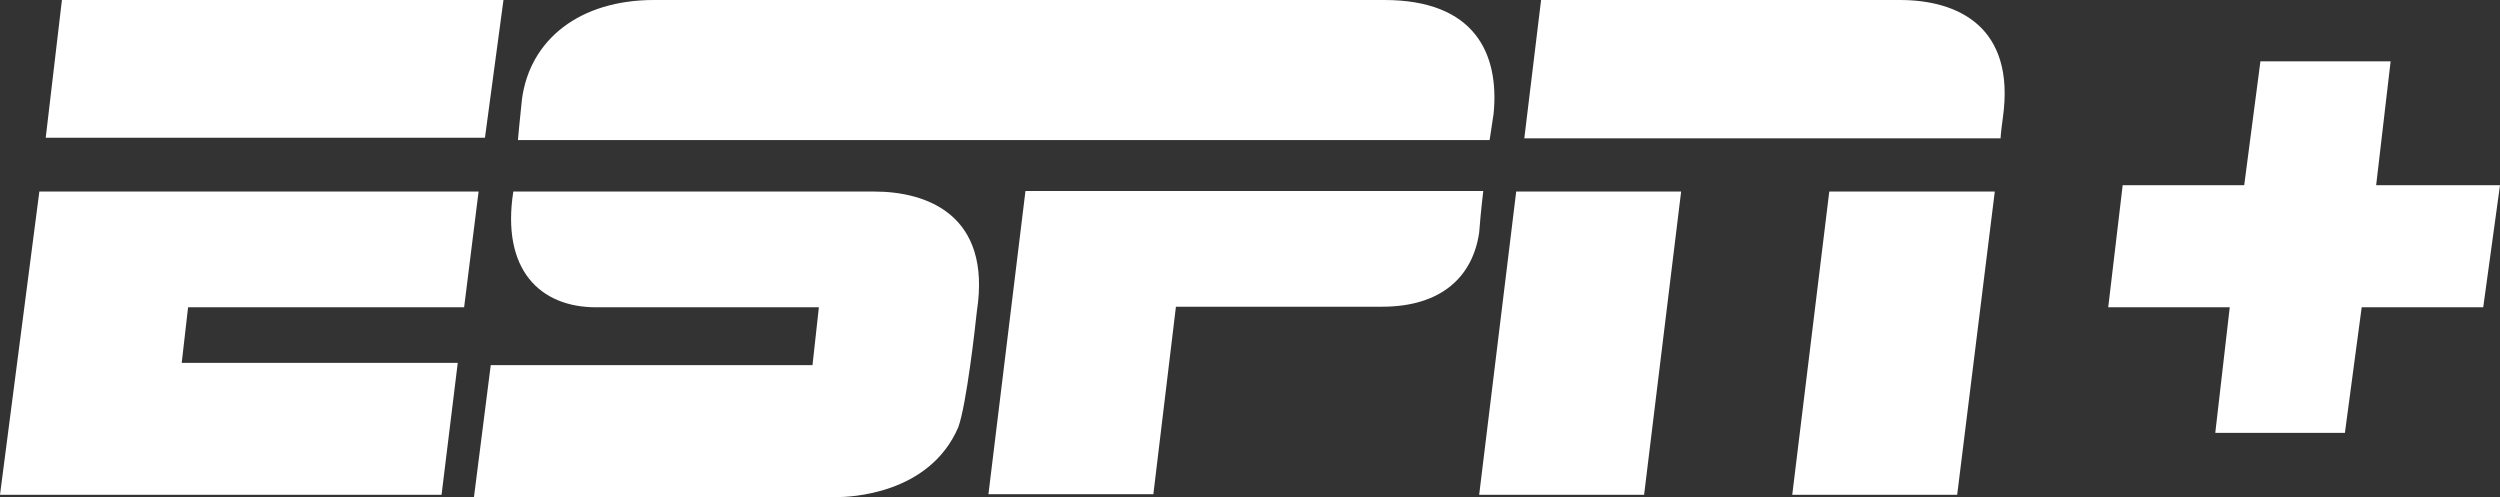
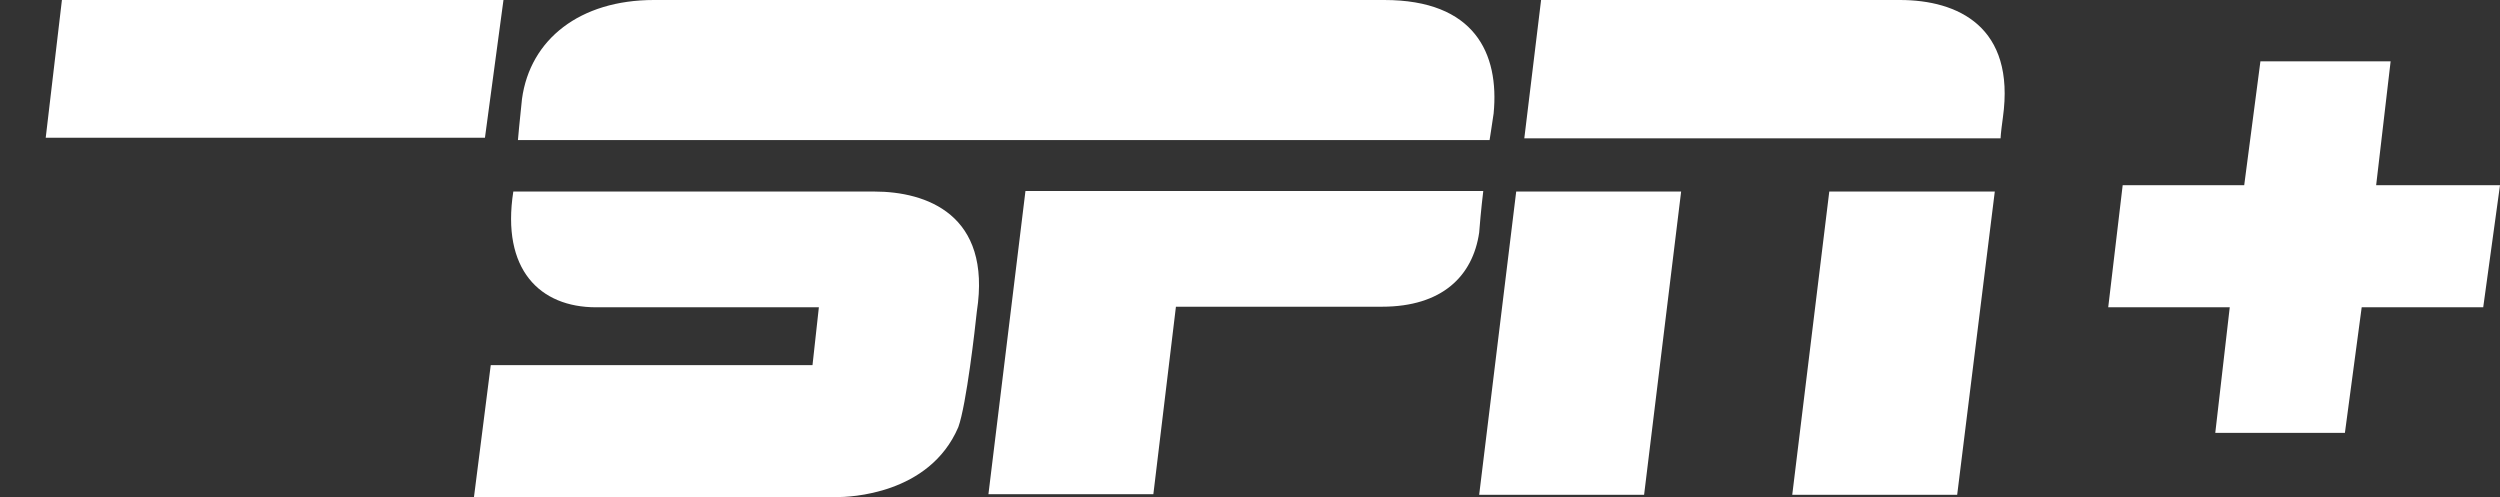
<svg xmlns="http://www.w3.org/2000/svg" version="1.0" id="katman_1" x="0px" y="0px" style="enable-background:new 0 0 600 450;" xml:space="preserve" viewBox="84 182.1 432 85.9">
  <rect x="84" y="182.1" width="432" height="85.9" fill="#333333" stroke="none" />
  <style type="text/css">
	.st0{fill:#FFFFFF;}
	.st1{fill:#FFFFFF;}
</style>
  <style class="darkreader darkreader--sync" media="screen" />
  <g>
    <g>
      <path class="st0" d="M323.2,182.1h-61.3H197c-12.8,0-21.4,6.8-22.8,17.1c-0.4,3.6-0.7,7.1-0.7,7.1h167.9c0,0,0.4-2.5,0.7-4.6    C343.1,191.3,338.8,182.1,323.2,182.1" />
      <path class="st0" d="M340.3,215.2c0,0-0.4,3.2-0.7,7.1c-1.1,7.5-6.4,12.8-16.8,12.8h-35.6l-3.9,32.4h-28.5l6.4-52.4H340.3z" />
      <polygon class="st0" points="94.7,182.1 171,182.1 167.8,205.9 91.9,205.9   " />
-       <polygon class="st0" points="90.8,215.2 84,267.6 160.3,267.6 163.1,244.8 115.4,244.8 116.5,235.2 164.2,235.2 166.7,215.2   " />
      <path class="st0" d="M350.3,182.1h62c10,0,20,4.6,17.8,20.3c-0.4,2.9-0.4,3.6-0.4,3.6h-82.3L350.3,182.1z" />
      <polygon class="st0" points="339.6,267.6 368.1,267.6 374.5,215.2 346,215.2   " />
      <polygon class="st0" points="393.7,267.6 422.2,267.6 428.7,215.2 400.1,215.2   " />
      <path class="st0" d="M235.1,215.2c-5,0-52.7,0-62.4,0c-2.1,13.5,4.6,20,14.3,20c5.3,0,38.5,0,38.5,0l-1.1,10h-55.6l-2.9,22.8    c0,0,60.2,0,62.7,0c2.1,0,16-0.4,21-12.1c1.4-3.9,2.9-17.1,3.2-20C255.4,219.1,244,215.2,235.1,215.2" />
    </g>
    <polygon class="st1" points="494.6,214.1 497.1,192.7 474.6,192.7 471.8,214.1 450.8,214.1 448.3,235.2 469.3,235.2 466.8,256.9    489.2,256.9 492.1,235.2 513.1,235.2 516,214.1  " />
  </g>
</svg>